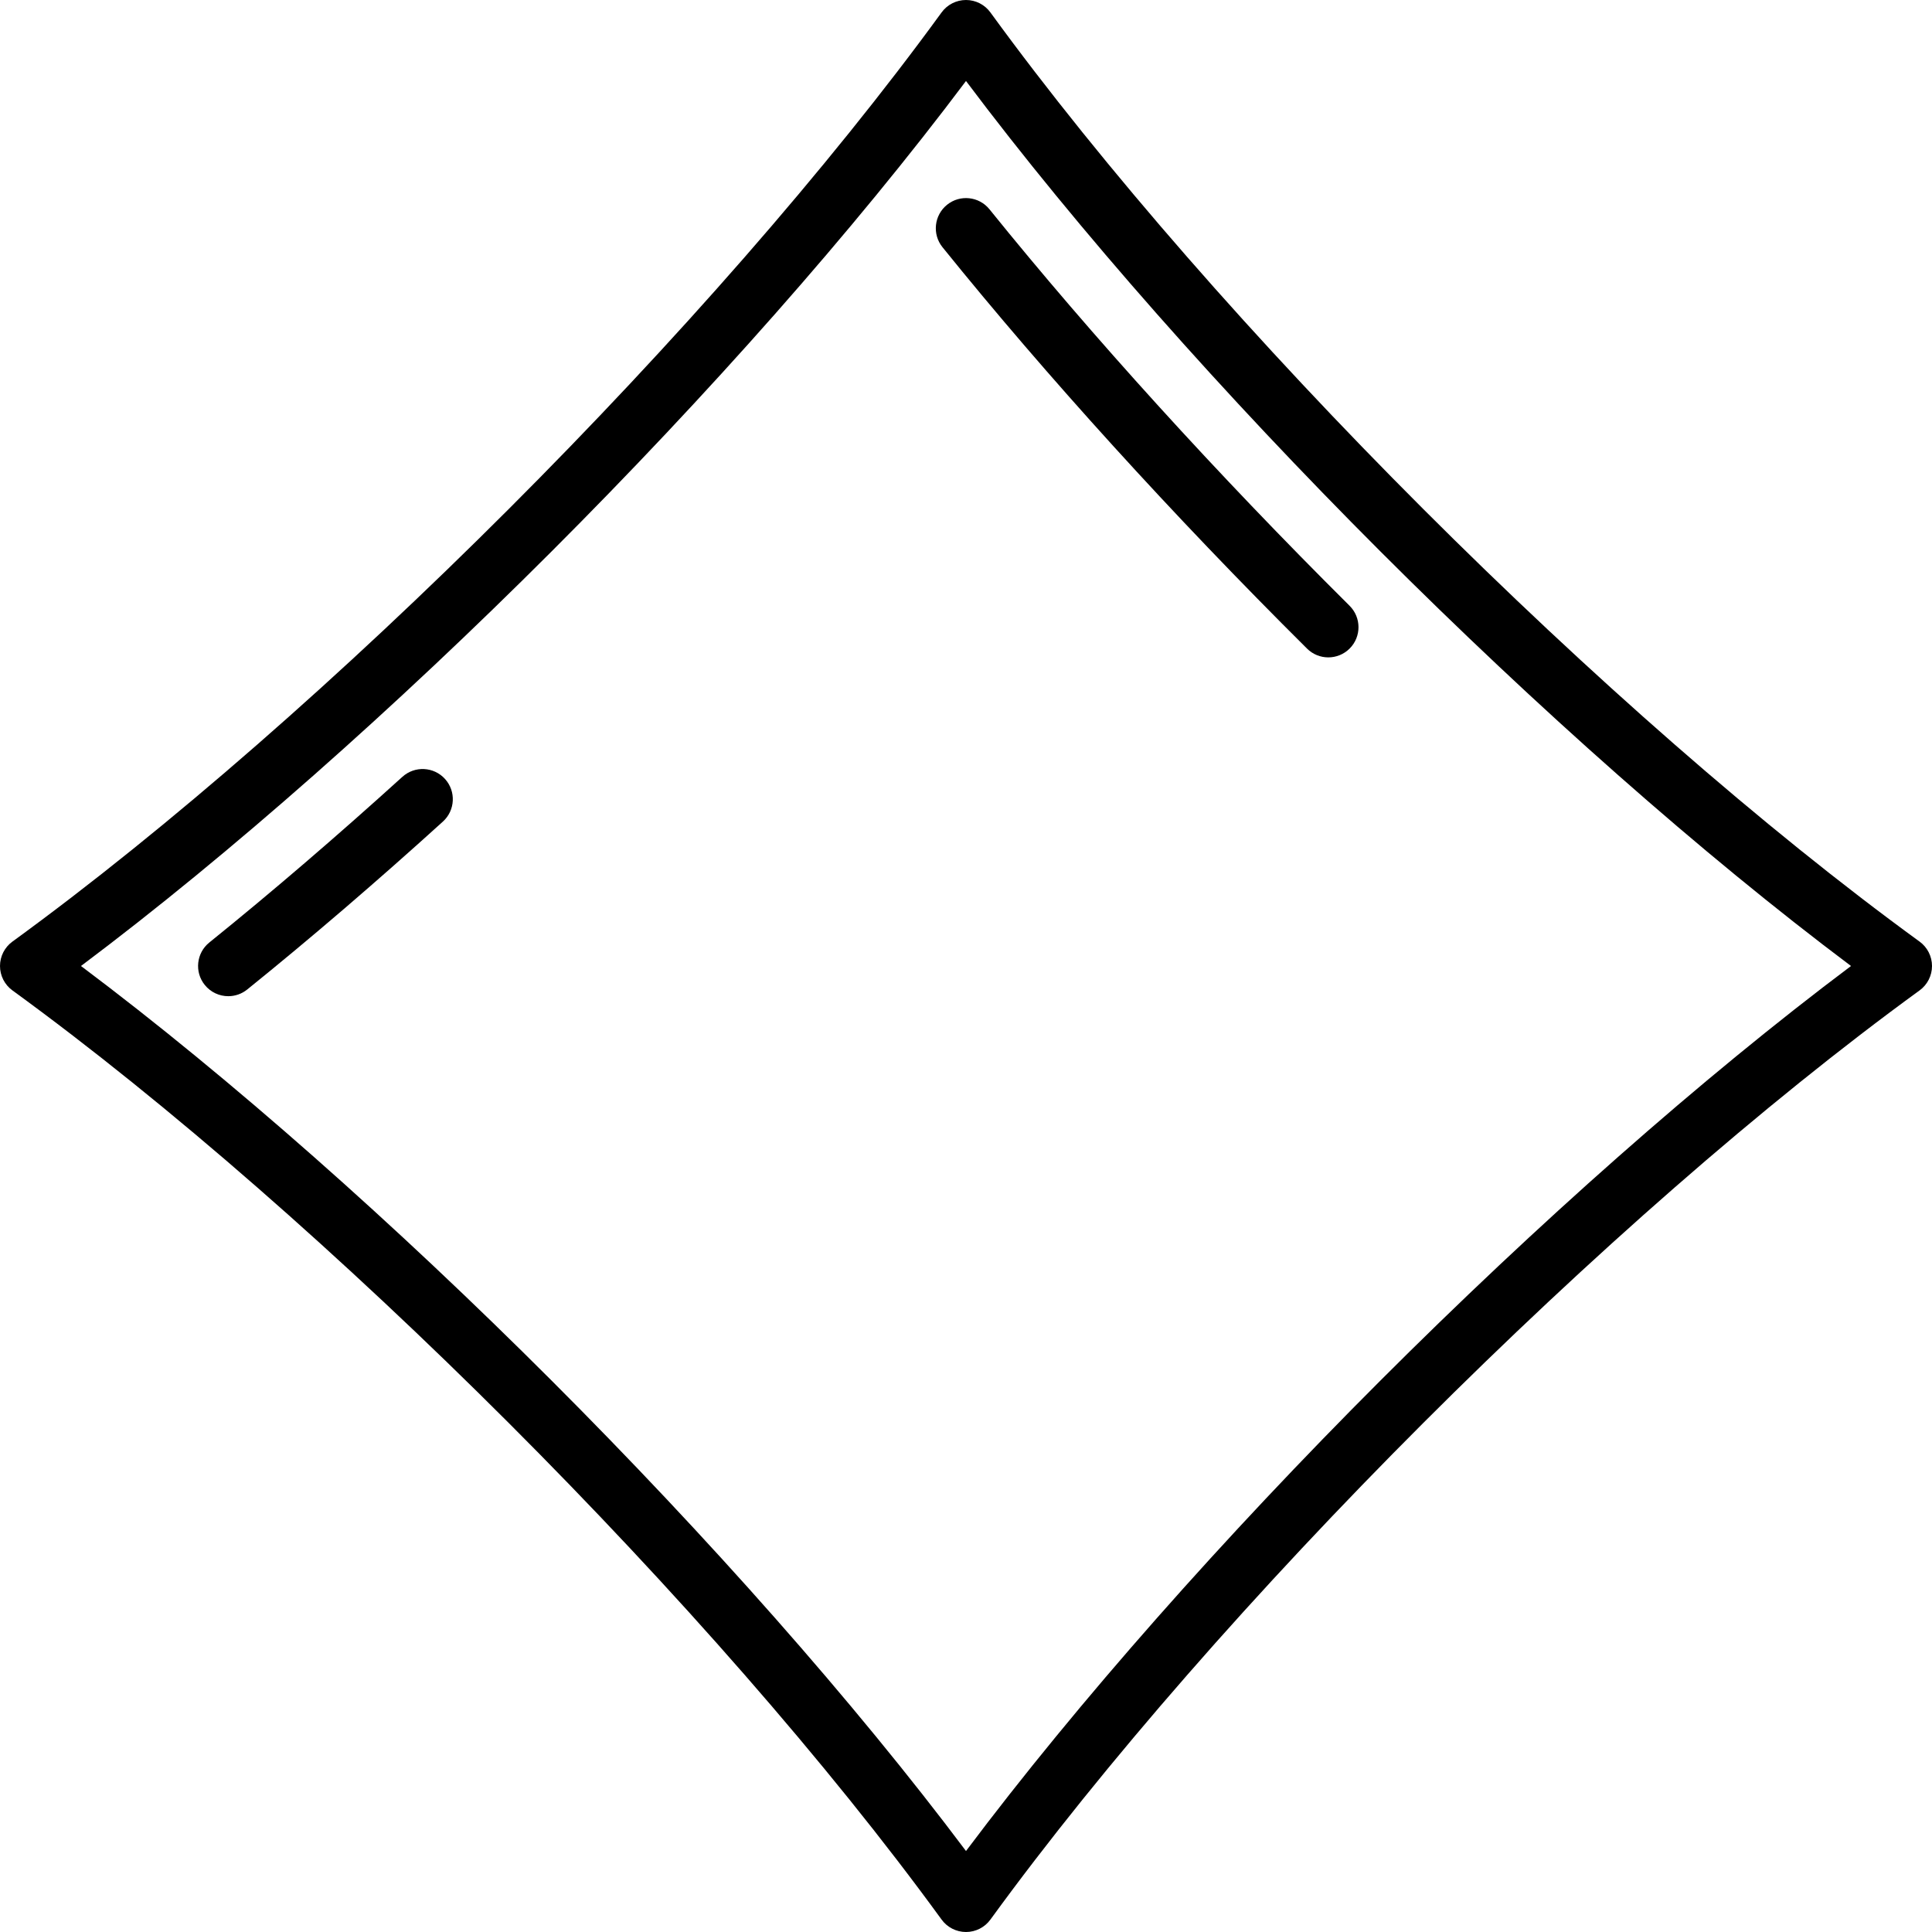
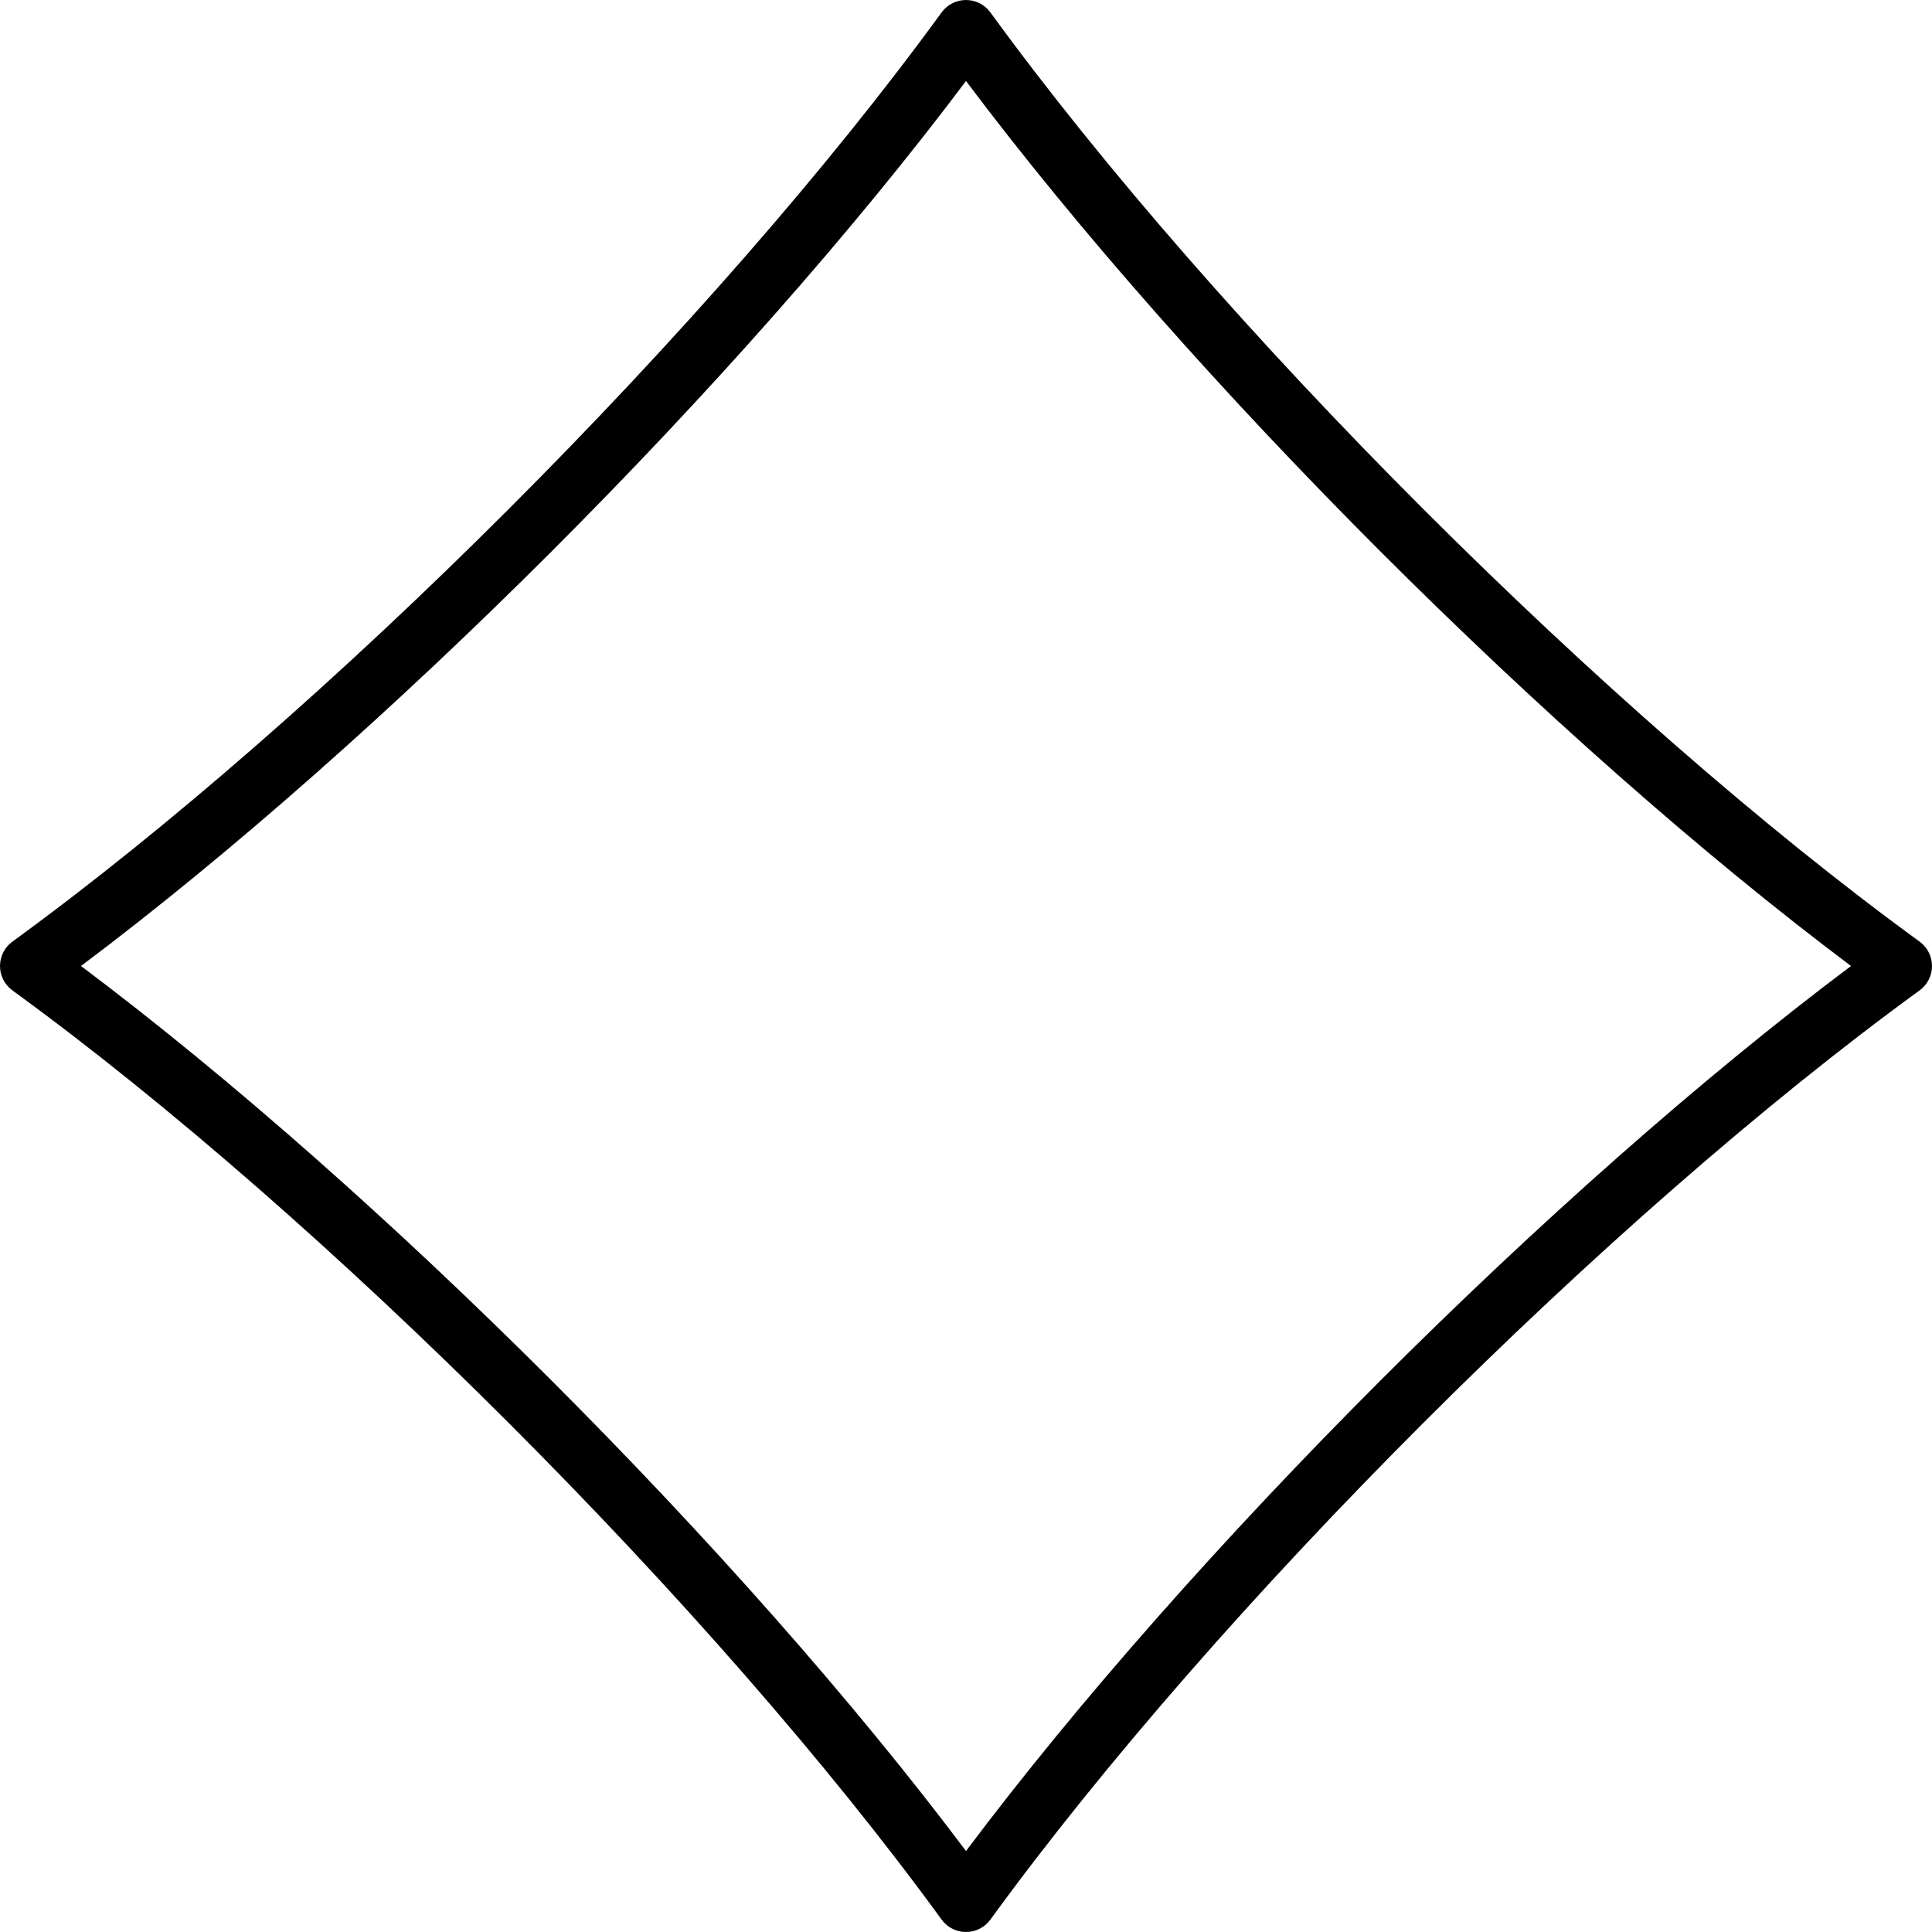
<svg xmlns="http://www.w3.org/2000/svg" id="Capa_1" x="0px" y="0px" viewBox="0 0 512 512" style="enable-background:new 0 0 512 512;" xml:space="preserve">
  <g>
    <path d="M508.706,249.53C426.102,189.455,322.544,85.897,262.47,3.295C260.964,1.225,258.56,0,256,0s-4.964,1.225-6.47,3.295 C189.456,85.897,85.898,189.455,3.294,249.53C1.225,251.035,0,253.44,0,256s1.225,4.965,3.294,6.47 c82.604,60.076,186.161,163.633,246.236,246.235c1.505,2.07,3.91,3.295,6.47,3.295s4.964-1.225,6.47-3.295 c60.075-82.603,163.632-186.16,246.236-246.235c2.07-1.505,3.294-3.91,3.294-6.47S510.775,251.035,508.706,249.53z M256,490.539 C196.51,411.246,100.754,315.49,21.461,256C100.754,196.51,196.51,100.754,256,21.461C315.49,100.754,411.246,196.51,490.539,256 C411.246,315.49,315.49,411.246,256,490.539z" />
-     <path d="M106.628,205.875c-17.425,15.799-34.637,30.569-51.158,43.899c-3.439,2.775-3.977,7.811-1.203,11.25 c1.581,1.959,3.896,2.977,6.231,2.977c1.764,0,3.54-0.58,5.019-1.774c16.759-13.523,34.207-28.494,51.858-44.499 c3.273-2.968,3.521-8.027,0.553-11.3C114.96,203.154,109.901,202.906,106.628,205.875z" />
-     <path d="M262.226,55.47c-2.774-3.438-7.811-3.977-11.25-1.202c-3.438,2.774-3.977,7.811-1.202,11.25 c27.573,34.17,60.977,70.952,96.602,106.367c1.561,1.552,3.601,2.326,5.64,2.326c2.055,0,4.11-0.787,5.673-2.359 c3.115-3.134,3.1-8.199-0.033-11.314C322.438,125.525,289.438,89.194,262.226,55.47z" />
  </g>
  <g> </g>
  <g> </g>
  <g> </g>
  <g> </g>
  <g> </g>
  <g> </g>
  <g> </g>
  <g> </g>
  <g> </g>
  <g> </g>
  <g> </g>
  <g> </g>
  <g> </g>
  <g> </g>
  <g> </g>
</svg>